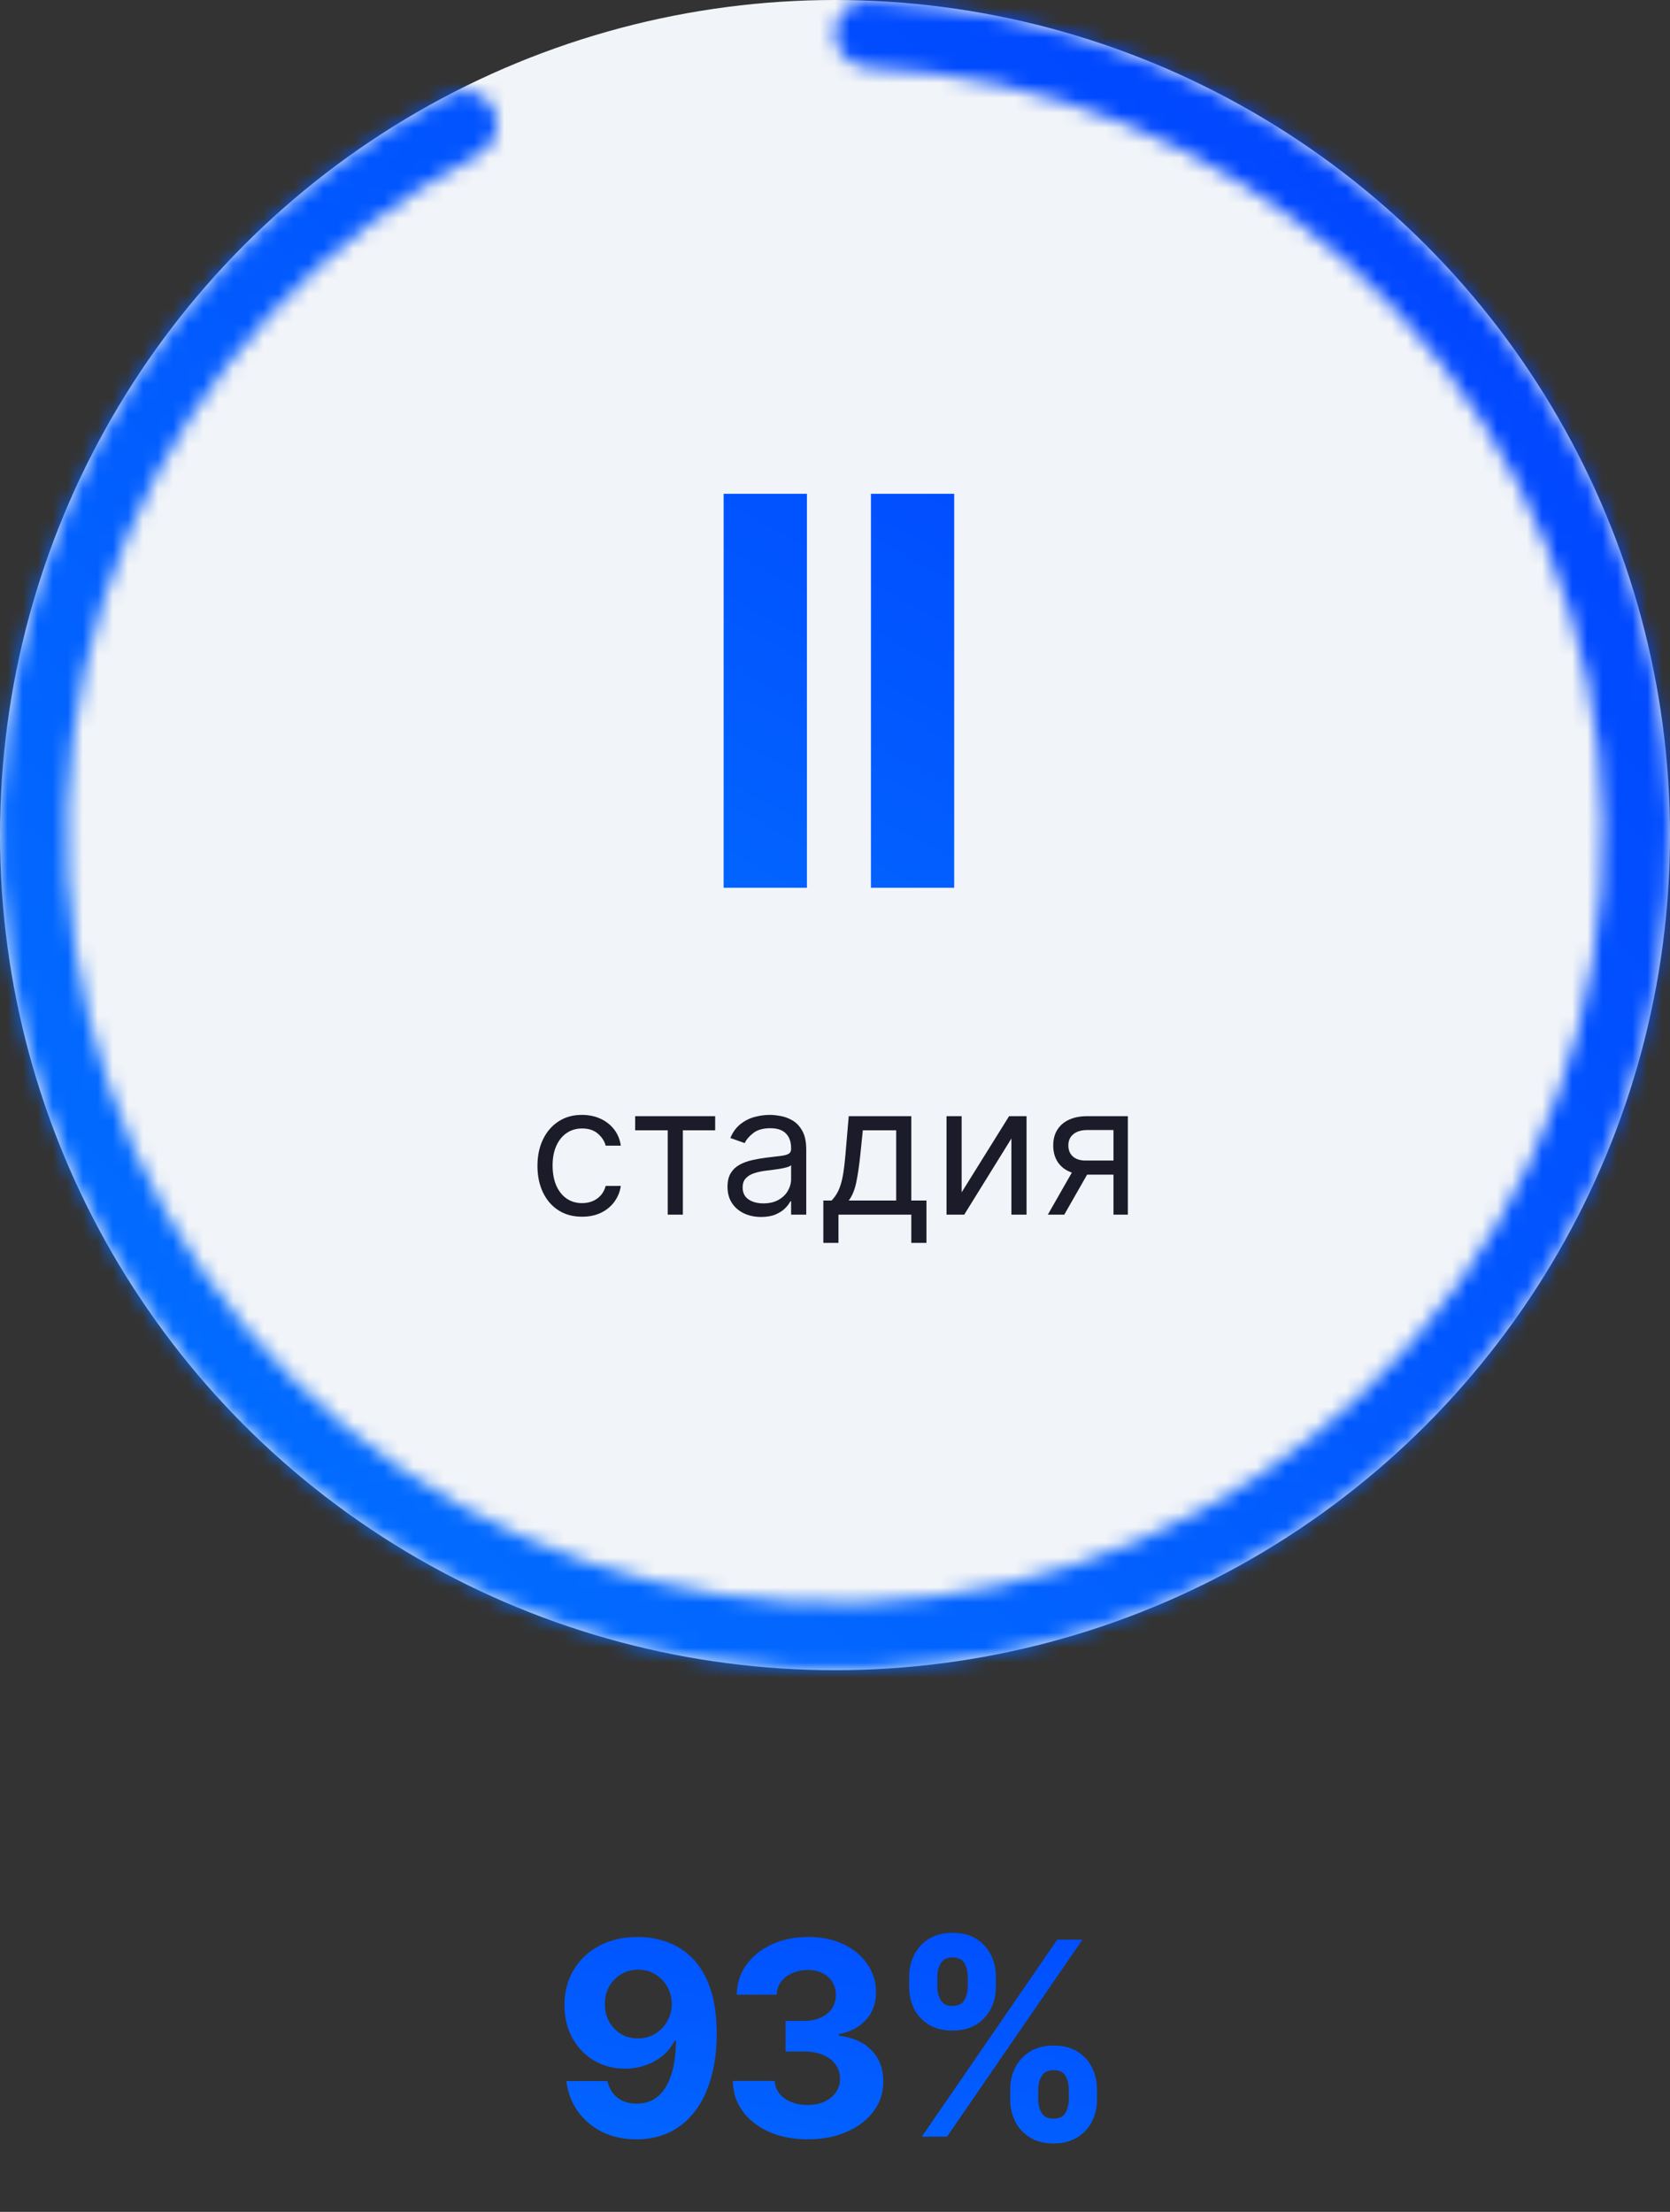
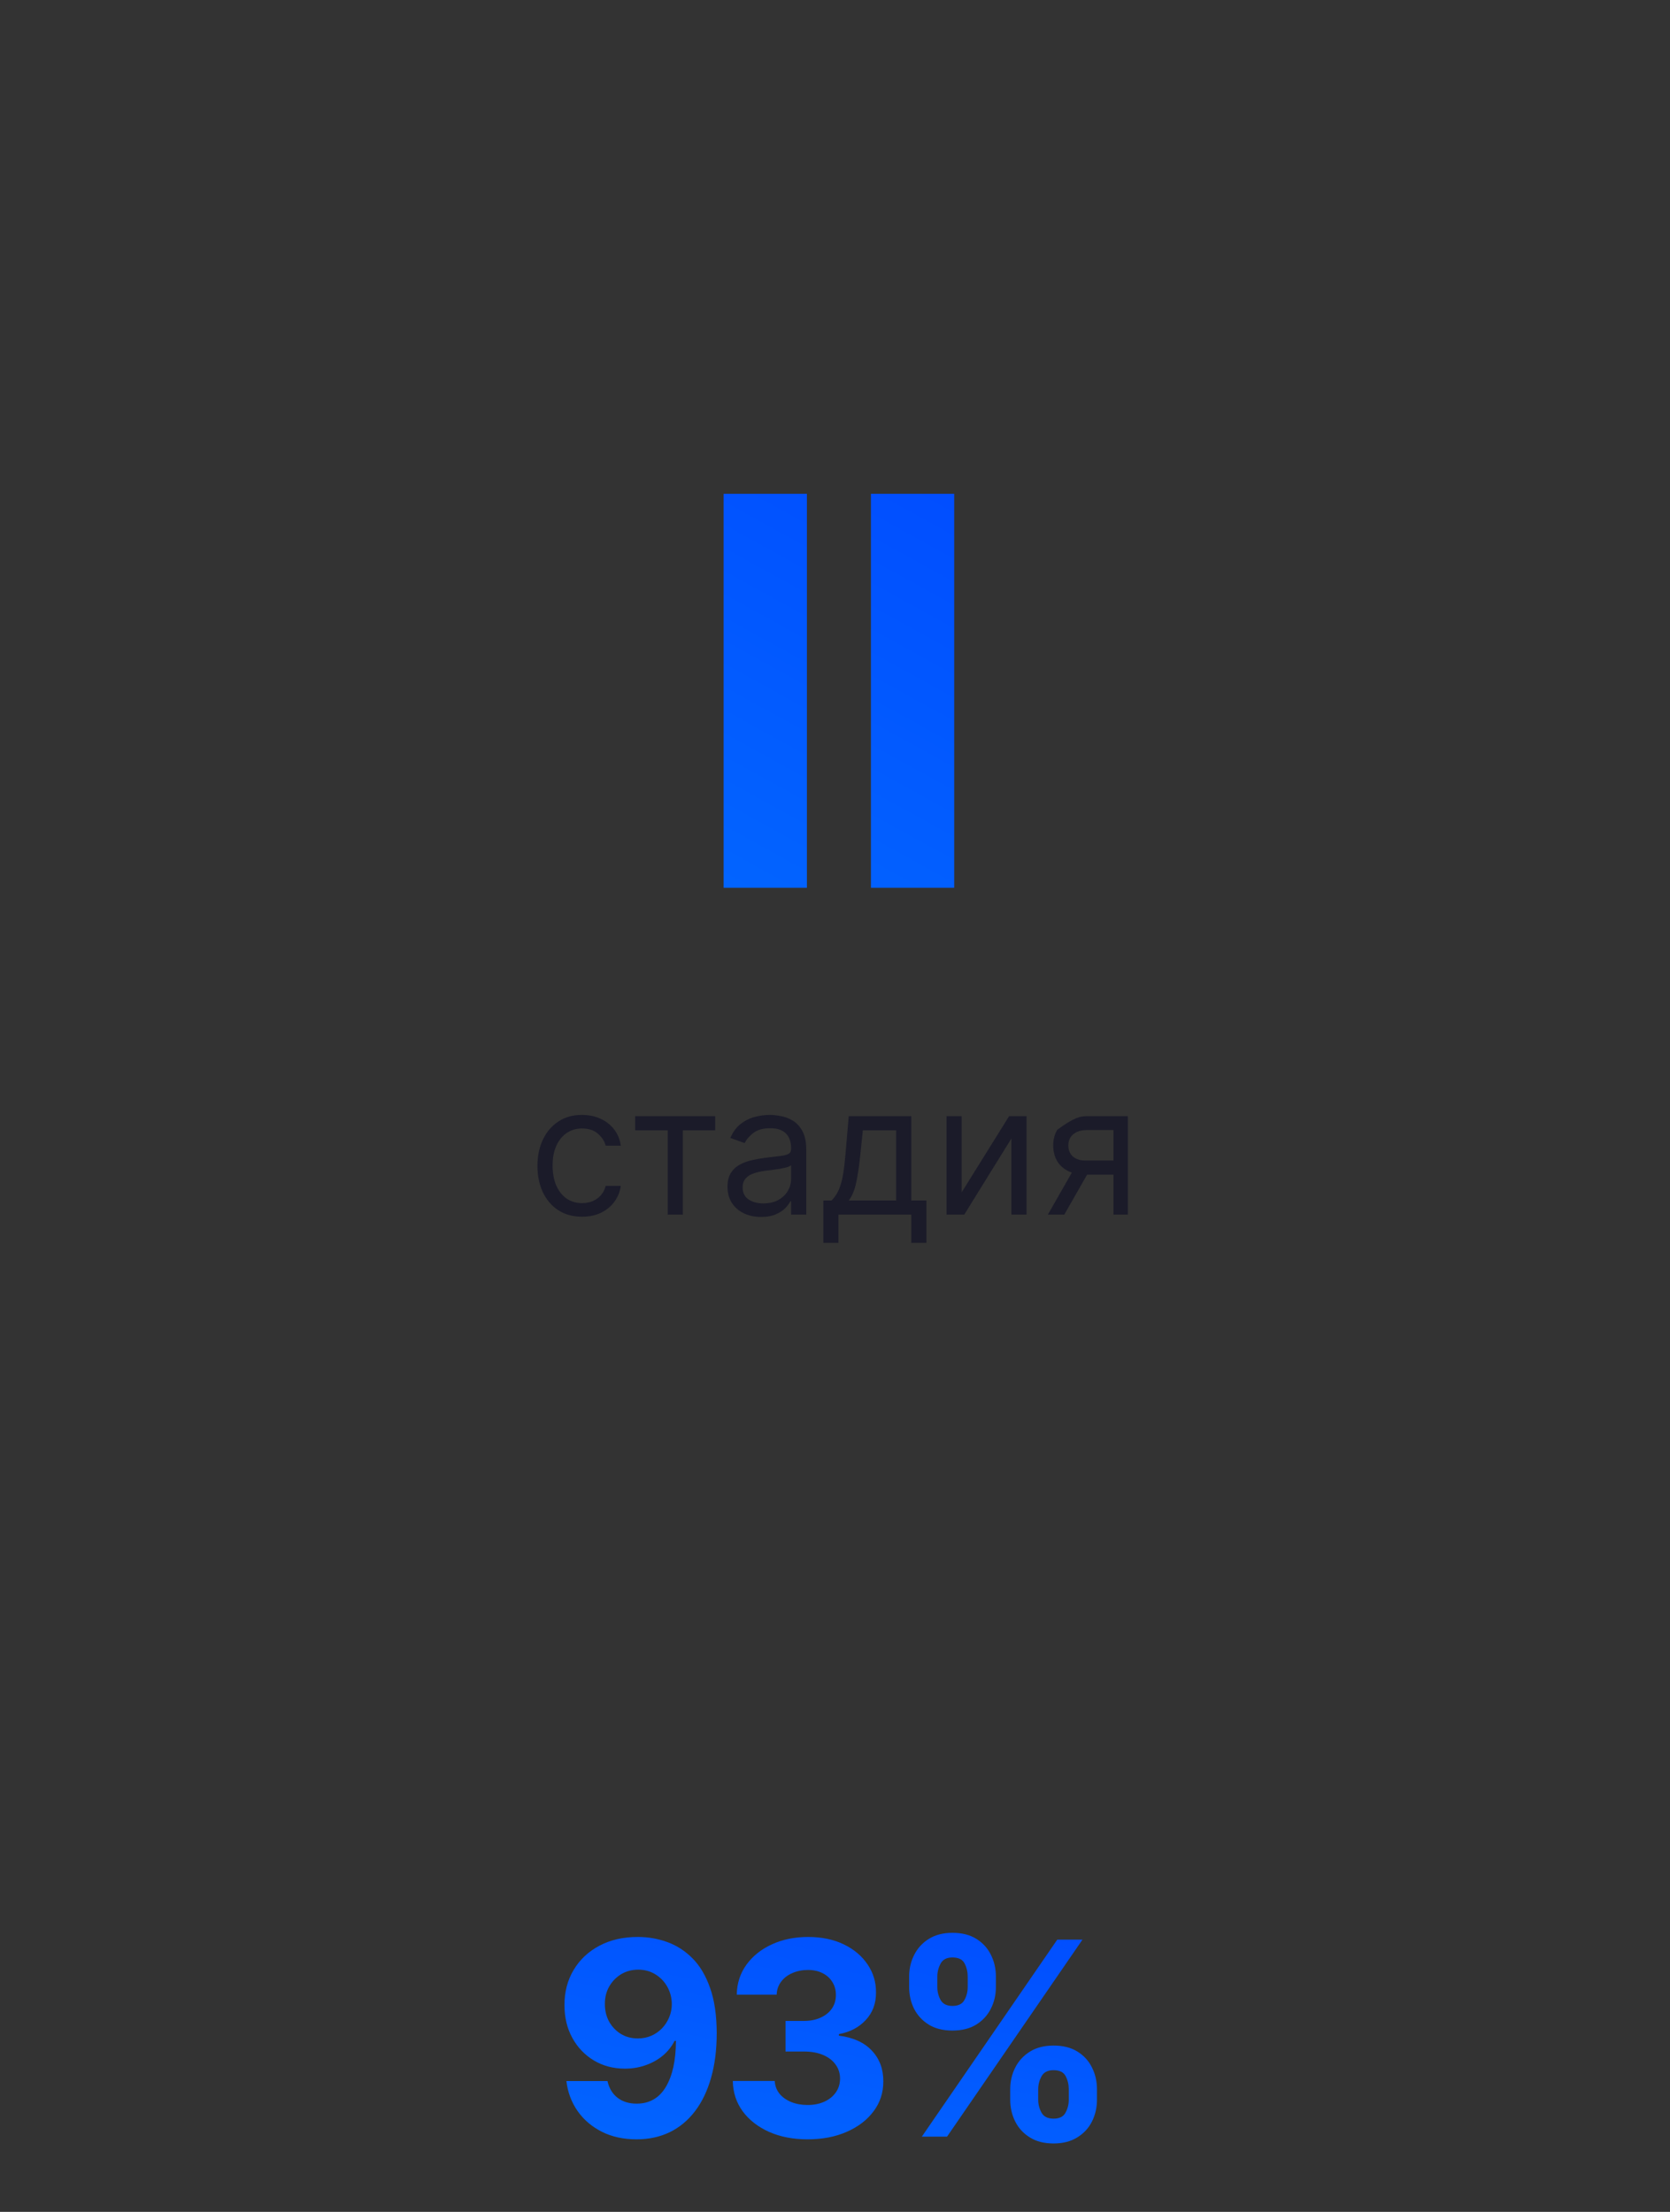
<svg xmlns="http://www.w3.org/2000/svg" width="111" height="147" viewBox="0 0 111 147" fill="none">
  <rect x="0" y="0" width="111" height="147" fill="#333333" stroke="none" />
  <path d="M42.409 128.73C43.083 128.73 43.73 128.843 44.352 129.069C44.979 129.295 45.537 129.655 46.027 130.149C46.521 130.643 46.911 131.3 47.197 132.118C47.487 132.932 47.634 133.931 47.638 135.116C47.638 136.228 47.512 137.221 47.261 138.094C47.014 138.964 46.658 139.703 46.193 140.312C45.729 140.922 45.168 141.386 44.512 141.706C43.856 142.021 43.123 142.179 42.313 142.179C41.44 142.179 40.668 142.011 39.999 141.674C39.33 141.333 38.791 140.871 38.382 140.287C37.977 139.699 37.732 139.038 37.647 138.305H40.377C40.483 138.783 40.707 139.153 41.048 139.418C41.389 139.678 41.81 139.808 42.313 139.808C43.166 139.808 43.813 139.437 44.257 138.695C44.7 137.95 44.923 136.929 44.928 135.634H44.838C44.642 136.017 44.378 136.347 44.046 136.624C43.713 136.897 43.332 137.108 42.901 137.257C42.475 137.406 42.021 137.481 41.54 137.481C40.769 137.481 40.08 137.3 39.475 136.938C38.87 136.575 38.393 136.077 38.043 135.442C37.694 134.807 37.519 134.082 37.519 133.268C37.515 132.391 37.717 131.609 38.127 130.923C38.536 130.237 39.107 129.7 39.84 129.312C40.577 128.92 41.433 128.726 42.409 128.73ZM42.428 130.903C41.998 130.903 41.614 131.006 41.278 131.21C40.945 131.415 40.681 131.69 40.485 132.035C40.293 132.38 40.2 132.766 40.204 133.192C40.204 133.622 40.298 134.01 40.485 134.355C40.677 134.696 40.937 134.969 41.265 135.173C41.597 135.374 41.977 135.474 42.403 135.474C42.722 135.474 43.019 135.414 43.291 135.295C43.564 135.175 43.8 135.011 44.001 134.803C44.205 134.589 44.365 134.344 44.48 134.067C44.595 133.79 44.653 133.496 44.653 133.185C44.648 132.772 44.55 132.393 44.359 132.048C44.167 131.702 43.903 131.425 43.566 131.217C43.23 131.008 42.85 130.903 42.428 130.903ZM53.674 142.179C52.72 142.179 51.87 142.015 51.124 141.687C50.382 141.354 49.796 140.898 49.366 140.319C48.94 139.735 48.72 139.062 48.708 138.299H51.495C51.512 138.619 51.616 138.9 51.808 139.143C52.004 139.381 52.264 139.567 52.588 139.699C52.911 139.831 53.276 139.897 53.681 139.897C54.102 139.897 54.475 139.822 54.799 139.673C55.123 139.524 55.377 139.317 55.56 139.053C55.743 138.789 55.835 138.484 55.835 138.139C55.835 137.79 55.737 137.481 55.541 137.212C55.349 136.94 55.072 136.727 54.71 136.573C54.352 136.42 53.926 136.343 53.431 136.343H52.211V134.31H53.431C53.849 134.31 54.218 134.238 54.537 134.093C54.861 133.948 55.112 133.748 55.291 133.492C55.47 133.232 55.56 132.93 55.56 132.585C55.56 132.256 55.481 131.969 55.323 131.722C55.17 131.47 54.953 131.274 54.671 131.134C54.394 130.993 54.071 130.923 53.7 130.923C53.325 130.923 52.982 130.991 52.671 131.127C52.36 131.259 52.11 131.449 51.923 131.696C51.735 131.943 51.635 132.233 51.622 132.565H48.97C48.983 131.811 49.198 131.146 49.615 130.571C50.033 129.996 50.595 129.546 51.303 129.222C52.014 128.894 52.818 128.73 53.713 128.73C54.616 128.73 55.407 128.894 56.084 129.222C56.762 129.55 57.288 129.994 57.663 130.552C58.042 131.106 58.23 131.728 58.225 132.418C58.23 133.151 58.002 133.763 57.541 134.253C57.086 134.743 56.491 135.054 55.758 135.186V135.288C56.721 135.412 57.454 135.746 57.957 136.292C58.464 136.833 58.715 137.511 58.711 138.325C58.715 139.07 58.5 139.733 58.066 140.312C57.635 140.892 57.041 141.348 56.282 141.68C55.524 142.013 54.654 142.179 53.674 142.179ZM67.146 139.545V138.855C67.146 138.331 67.257 137.849 67.479 137.411C67.704 136.967 68.03 136.614 68.457 136.349C68.887 136.081 69.411 135.947 70.029 135.947C70.655 135.947 71.182 136.079 71.608 136.343C72.038 136.607 72.362 136.961 72.579 137.404C72.801 137.843 72.912 138.327 72.912 138.855V139.545C72.912 140.07 72.801 140.553 72.579 140.996C72.358 141.435 72.032 141.787 71.602 142.051C71.171 142.32 70.647 142.454 70.029 142.454C69.403 142.454 68.876 142.32 68.45 142.051C68.024 141.787 67.7 141.435 67.479 140.996C67.257 140.553 67.146 140.07 67.146 139.545ZM69.006 138.855V139.545C69.006 139.848 69.079 140.134 69.224 140.402C69.373 140.67 69.641 140.805 70.029 140.805C70.417 140.805 70.681 140.673 70.822 140.408C70.966 140.144 71.039 139.857 71.039 139.545V138.855C71.039 138.544 70.971 138.254 70.834 137.986C70.698 137.717 70.43 137.583 70.029 137.583C69.645 137.583 69.379 137.717 69.23 137.986C69.081 138.254 69.006 138.544 69.006 138.855ZM60.428 132.054V131.364C60.428 130.835 60.541 130.352 60.767 129.913C60.993 129.469 61.319 129.116 61.745 128.852C62.175 128.587 62.695 128.455 63.305 128.455C63.935 128.455 64.464 128.587 64.89 128.852C65.316 129.116 65.64 129.469 65.861 129.913C66.083 130.352 66.194 130.835 66.194 131.364V132.054C66.194 132.582 66.081 133.066 65.855 133.505C65.633 133.944 65.307 134.295 64.877 134.56C64.451 134.82 63.927 134.95 63.305 134.95C62.682 134.95 62.156 134.817 61.726 134.553C61.3 134.285 60.976 133.933 60.754 133.499C60.537 133.06 60.428 132.578 60.428 132.054ZM62.301 131.364V132.054C62.301 132.365 62.373 132.653 62.518 132.917C62.667 133.181 62.93 133.313 63.305 133.313C63.697 133.313 63.963 133.181 64.104 132.917C64.249 132.653 64.321 132.365 64.321 132.054V131.364C64.321 131.053 64.253 130.763 64.116 130.494C63.98 130.226 63.709 130.092 63.305 130.092C62.925 130.092 62.663 130.228 62.518 130.501C62.373 130.773 62.301 131.061 62.301 131.364ZM61.272 142L70.272 128.909H71.947L62.947 142H61.272Z" fill="url(#paint0_linear_0_331)" />
-   <circle cx="55.5" cy="55.5" r="55.5" fill="#F1F4F8" />
  <mask id="path-3-inside-1_0_331" fill="white">
-     <path d="M55.5 2.22C55.5 0.994 56.495 -0.005 57.72 0.044C70.587 0.559 82.902 5.536 92.529 14.158C102.708 23.275 109.165 35.827 110.665 49.41C112.164 62.992 108.6 76.65 100.655 87.768C92.71 98.886 80.943 106.682 67.607 109.663C54.271 112.644 40.304 110.601 28.381 103.924C16.459 97.246 7.419 86.406 2.992 73.477C-1.434 60.549 -0.935 46.442 4.393 33.859C9.432 21.958 18.456 12.212 29.88 6.267C30.967 5.701 32.292 6.181 32.815 7.291C33.337 8.4 32.858 9.718 31.772 10.288C21.337 15.764 13.095 24.696 8.482 35.59C3.58 47.167 3.121 60.145 7.193 72.039C11.265 83.933 19.582 93.907 30.551 100.05C41.52 106.192 54.369 108.073 66.638 105.33C78.907 102.588 89.733 95.415 97.043 85.187C104.352 74.958 107.631 62.393 106.252 49.897C104.872 37.401 98.931 25.853 89.566 17.466C80.754 9.573 69.493 5 57.719 4.488C56.495 4.435 55.5 3.446 55.5 2.22Z" />
-   </mask>
+     </mask>
  <path d="M55.5 2.22C55.5 0.994 56.495 -0.005 57.72 0.044C70.587 0.559 82.902 5.536 92.529 14.158C102.708 23.275 109.165 35.827 110.665 49.41C112.164 62.992 108.6 76.65 100.655 87.768C92.71 98.886 80.943 106.682 67.607 109.663C54.271 112.644 40.304 110.601 28.381 103.924C16.459 97.246 7.419 86.406 2.992 73.477C-1.434 60.549 -0.935 46.442 4.393 33.859C9.432 21.958 18.456 12.212 29.88 6.267C30.967 5.701 32.292 6.181 32.815 7.291C33.337 8.4 32.858 9.718 31.772 10.288C21.337 15.764 13.095 24.696 8.482 35.59C3.58 47.167 3.121 60.145 7.193 72.039C11.265 83.933 19.582 93.907 30.551 100.05C41.52 106.192 54.369 108.073 66.638 105.33C78.907 102.588 89.733 95.415 97.043 85.187C104.352 74.958 107.631 62.393 106.252 49.897C104.872 37.401 98.931 25.853 89.566 17.466C80.754 9.573 69.493 5 57.719 4.488C56.495 4.435 55.5 3.446 55.5 2.22Z" stroke="url(#paint1_linear_0_331)" stroke-width="18.982" mask="url(#path-3-inside-1_0_331)" />
  <path d="M53.633 32.818V59H48.098V32.818H53.633ZM63.423 32.818V59H57.888V32.818H63.423Z" fill="url(#paint2_linear_0_331)" />
-   <path d="M38.689 80.862C38.075 80.862 37.547 80.717 37.104 80.427C36.66 80.138 36.32 79.738 36.081 79.23C35.842 78.721 35.723 78.14 35.723 77.487C35.723 76.822 35.845 76.236 36.09 75.727C36.337 75.216 36.68 74.817 37.121 74.53C37.564 74.24 38.081 74.095 38.672 74.095C39.132 74.095 39.547 74.18 39.916 74.351C40.285 74.521 40.588 74.76 40.824 75.067C41.06 75.373 41.206 75.731 41.263 76.14H40.257C40.18 75.842 40.01 75.578 39.746 75.348C39.484 75.115 39.132 74.998 38.689 74.998C38.297 74.998 37.953 75.101 37.658 75.305C37.365 75.507 37.136 75.792 36.972 76.162C36.81 76.528 36.729 76.959 36.729 77.453C36.729 77.959 36.808 78.399 36.967 78.774C37.129 79.149 37.356 79.44 37.649 79.647C37.945 79.855 38.291 79.959 38.689 79.959C38.95 79.959 39.188 79.913 39.401 79.822C39.614 79.731 39.794 79.601 39.942 79.43C40.09 79.26 40.195 79.055 40.257 78.817H41.263C41.206 79.203 41.065 79.551 40.841 79.861C40.619 80.167 40.325 80.412 39.959 80.594C39.595 80.772 39.172 80.862 38.689 80.862ZM42.217 75.118V74.18H47.535V75.118H45.388V80.726H44.382V75.118H42.217ZM50.589 80.879C50.174 80.879 49.798 80.801 49.459 80.645C49.121 80.486 48.853 80.257 48.654 79.959C48.455 79.657 48.356 79.294 48.356 78.868C48.356 78.493 48.43 78.189 48.577 77.956C48.725 77.72 48.923 77.535 49.17 77.402C49.417 77.268 49.69 77.169 49.988 77.103C50.289 77.035 50.592 76.981 50.896 76.942C51.293 76.89 51.616 76.852 51.863 76.826C52.113 76.798 52.295 76.751 52.408 76.686C52.525 76.621 52.583 76.507 52.583 76.345V76.311C52.583 75.89 52.468 75.564 52.238 75.331C52.011 75.098 51.666 74.981 51.202 74.981C50.722 74.981 50.346 75.086 50.073 75.297C49.8 75.507 49.609 75.731 49.498 75.97L48.543 75.629C48.714 75.231 48.941 74.922 49.225 74.7C49.512 74.476 49.825 74.319 50.163 74.231C50.504 74.14 50.839 74.095 51.168 74.095C51.379 74.095 51.62 74.121 51.893 74.172C52.168 74.22 52.434 74.321 52.69 74.474C52.948 74.628 53.163 74.859 53.333 75.169C53.504 75.478 53.589 75.893 53.589 76.413V80.726H52.583V79.839H52.532C52.464 79.981 52.35 80.133 52.191 80.295C52.032 80.457 51.82 80.595 51.556 80.709C51.292 80.822 50.969 80.879 50.589 80.879ZM50.742 79.976C51.14 79.976 51.475 79.897 51.748 79.741C52.023 79.585 52.231 79.383 52.37 79.136C52.512 78.889 52.583 78.629 52.583 78.356V77.436C52.541 77.487 52.447 77.534 52.302 77.576C52.16 77.616 51.995 77.652 51.807 77.683C51.623 77.711 51.443 77.737 51.266 77.76C51.093 77.78 50.952 77.797 50.844 77.811C50.583 77.845 50.339 77.9 50.111 77.977C49.887 78.051 49.705 78.163 49.566 78.314C49.43 78.461 49.361 78.663 49.361 78.919C49.361 79.268 49.491 79.532 49.749 79.711C50.011 79.888 50.342 79.976 50.742 79.976ZM54.725 82.601V79.788H55.271C55.404 79.649 55.52 79.498 55.616 79.336C55.713 79.174 55.797 78.983 55.867 78.761C55.941 78.537 56.004 78.264 56.055 77.943C56.106 77.619 56.152 77.228 56.191 76.771L56.413 74.18H60.572V79.788H61.578V82.601H60.572V80.726H55.731V82.601H54.725ZM56.413 79.788H59.566V75.118H57.35L57.18 76.771C57.109 77.456 57.021 78.054 56.916 78.565C56.811 79.076 56.643 79.484 56.413 79.788ZM63.918 79.243L67.072 74.18H68.231V80.726H67.225V75.663L64.089 80.726H62.913V74.18H63.918V79.243ZM74.01 80.726V75.101H72.272C71.88 75.101 71.571 75.192 71.347 75.373C71.123 75.555 71.01 75.805 71.01 76.123C71.01 76.436 71.111 76.682 71.313 76.861C71.517 77.04 71.797 77.129 72.152 77.129H74.266V78.067H72.152C71.709 78.067 71.327 77.988 71.006 77.832C70.685 77.676 70.438 77.453 70.265 77.163C70.091 76.871 70.005 76.524 70.005 76.123C70.005 75.72 70.096 75.373 70.277 75.084C70.459 74.794 70.719 74.571 71.057 74.415C71.398 74.258 71.803 74.18 72.272 74.18H74.965V80.726H74.01ZM69.647 80.726L71.505 77.47H72.596L70.738 80.726H69.647Z" fill="#1B1B29" />
+   <path d="M38.689 80.862C38.075 80.862 37.547 80.717 37.104 80.427C36.66 80.138 36.32 79.738 36.081 79.23C35.842 78.721 35.723 78.14 35.723 77.487C35.723 76.822 35.845 76.236 36.09 75.727C36.337 75.216 36.68 74.817 37.121 74.53C37.564 74.24 38.081 74.095 38.672 74.095C39.132 74.095 39.547 74.18 39.916 74.351C40.285 74.521 40.588 74.76 40.824 75.067C41.06 75.373 41.206 75.731 41.263 76.14H40.257C40.18 75.842 40.01 75.578 39.746 75.348C39.484 75.115 39.132 74.998 38.689 74.998C38.297 74.998 37.953 75.101 37.658 75.305C37.365 75.507 37.136 75.792 36.972 76.162C36.81 76.528 36.729 76.959 36.729 77.453C36.729 77.959 36.808 78.399 36.967 78.774C37.129 79.149 37.356 79.44 37.649 79.647C37.945 79.855 38.291 79.959 38.689 79.959C38.95 79.959 39.188 79.913 39.401 79.822C39.614 79.731 39.794 79.601 39.942 79.43C40.09 79.26 40.195 79.055 40.257 78.817H41.263C41.206 79.203 41.065 79.551 40.841 79.861C40.619 80.167 40.325 80.412 39.959 80.594C39.595 80.772 39.172 80.862 38.689 80.862ZM42.217 75.118V74.18H47.535V75.118H45.388V80.726H44.382V75.118H42.217ZM50.589 80.879C50.174 80.879 49.798 80.801 49.459 80.645C49.121 80.486 48.853 80.257 48.654 79.959C48.455 79.657 48.356 79.294 48.356 78.868C48.356 78.493 48.43 78.189 48.577 77.956C48.725 77.72 48.923 77.535 49.17 77.402C49.417 77.268 49.69 77.169 49.988 77.103C50.289 77.035 50.592 76.981 50.896 76.942C51.293 76.89 51.616 76.852 51.863 76.826C52.113 76.798 52.295 76.751 52.408 76.686C52.525 76.621 52.583 76.507 52.583 76.345V76.311C52.583 75.89 52.468 75.564 52.238 75.331C52.011 75.098 51.666 74.981 51.202 74.981C50.722 74.981 50.346 75.086 50.073 75.297C49.8 75.507 49.609 75.731 49.498 75.97L48.543 75.629C48.714 75.231 48.941 74.922 49.225 74.7C49.512 74.476 49.825 74.319 50.163 74.231C50.504 74.14 50.839 74.095 51.168 74.095C51.379 74.095 51.62 74.121 51.893 74.172C52.168 74.22 52.434 74.321 52.69 74.474C52.948 74.628 53.163 74.859 53.333 75.169C53.504 75.478 53.589 75.893 53.589 76.413V80.726H52.583V79.839H52.532C52.464 79.981 52.35 80.133 52.191 80.295C52.032 80.457 51.82 80.595 51.556 80.709C51.292 80.822 50.969 80.879 50.589 80.879ZM50.742 79.976C51.14 79.976 51.475 79.897 51.748 79.741C52.023 79.585 52.231 79.383 52.37 79.136C52.512 78.889 52.583 78.629 52.583 78.356V77.436C52.541 77.487 52.447 77.534 52.302 77.576C52.16 77.616 51.995 77.652 51.807 77.683C51.623 77.711 51.443 77.737 51.266 77.76C51.093 77.78 50.952 77.797 50.844 77.811C50.583 77.845 50.339 77.9 50.111 77.977C49.887 78.051 49.705 78.163 49.566 78.314C49.43 78.461 49.361 78.663 49.361 78.919C49.361 79.268 49.491 79.532 49.749 79.711C50.011 79.888 50.342 79.976 50.742 79.976ZM54.725 82.601V79.788H55.271C55.404 79.649 55.52 79.498 55.616 79.336C55.713 79.174 55.797 78.983 55.867 78.761C55.941 78.537 56.004 78.264 56.055 77.943C56.106 77.619 56.152 77.228 56.191 76.771L56.413 74.18H60.572V79.788H61.578V82.601H60.572V80.726H55.731V82.601H54.725ZM56.413 79.788H59.566V75.118H57.35L57.18 76.771C57.109 77.456 57.021 78.054 56.916 78.565C56.811 79.076 56.643 79.484 56.413 79.788ZM63.918 79.243L67.072 74.18H68.231V80.726H67.225V75.663L64.089 80.726H62.913V74.18H63.918V79.243ZM74.01 80.726V75.101H72.272C71.88 75.101 71.571 75.192 71.347 75.373C71.123 75.555 71.01 75.805 71.01 76.123C71.01 76.436 71.111 76.682 71.313 76.861C71.517 77.04 71.797 77.129 72.152 77.129H74.266V78.067H72.152C71.709 78.067 71.327 77.988 71.006 77.832C70.685 77.676 70.438 77.453 70.265 77.163C70.091 76.871 70.005 76.524 70.005 76.123C70.005 75.72 70.096 75.373 70.277 75.084C71.398 74.258 71.803 74.18 72.272 74.18H74.965V80.726H74.01ZM69.647 80.726L71.505 77.47H72.596L70.738 80.726H69.647Z" fill="#1B1B29" />
  <defs>
    <linearGradient id="paint0_linear_0_331" x1="55.5" y1="159" x2="65.415" y2="113.144" gradientUnits="userSpaceOnUse">
      <stop stop-color="#0273FF" />
      <stop offset="1" stop-color="#013FFF" />
    </linearGradient>
    <linearGradient id="paint1_linear_0_331" x1="55.5" y1="166.5" x2="166.5" y2="55.5" gradientUnits="userSpaceOnUse">
      <stop stop-color="#0273FF" />
      <stop offset="1" stop-color="#013FFF" />
    </linearGradient>
    <linearGradient id="paint2_linear_0_331" x1="55.762" y1="86" x2="89.606" y2="24.679" gradientUnits="userSpaceOnUse">
      <stop stop-color="#0273FF" />
      <stop offset="1" stop-color="#013FFF" />
    </linearGradient>
  </defs>
</svg>